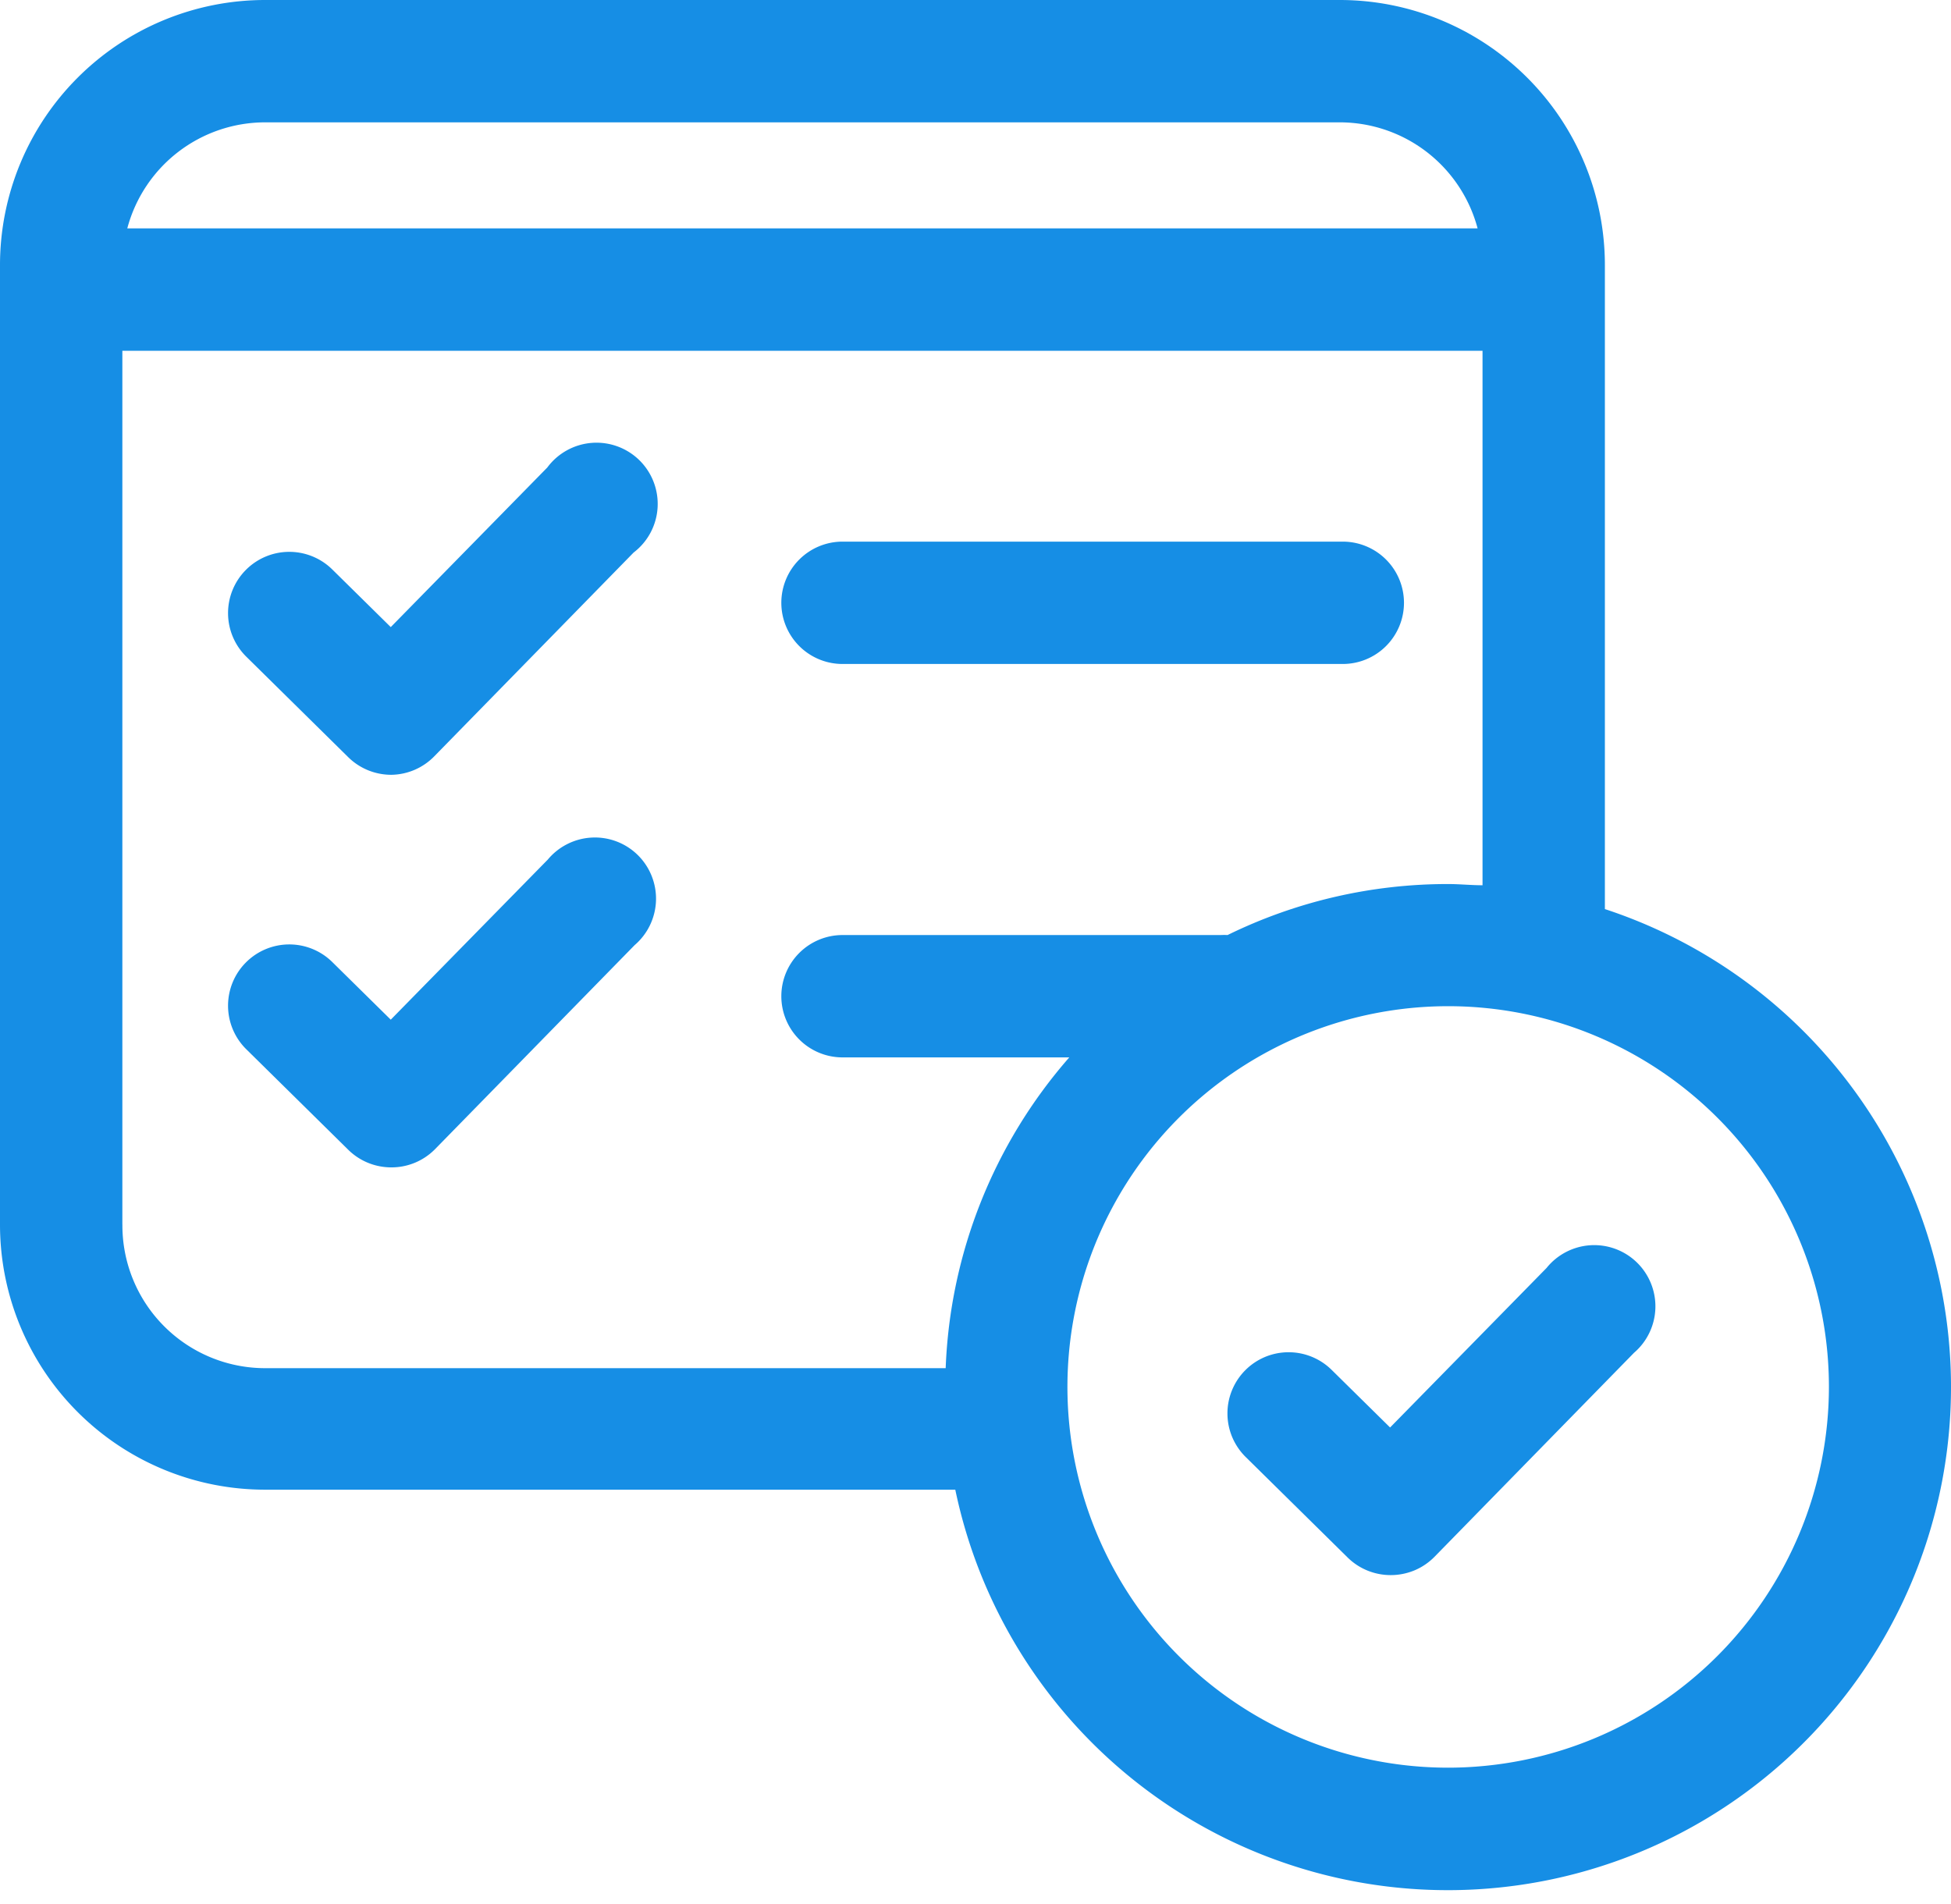
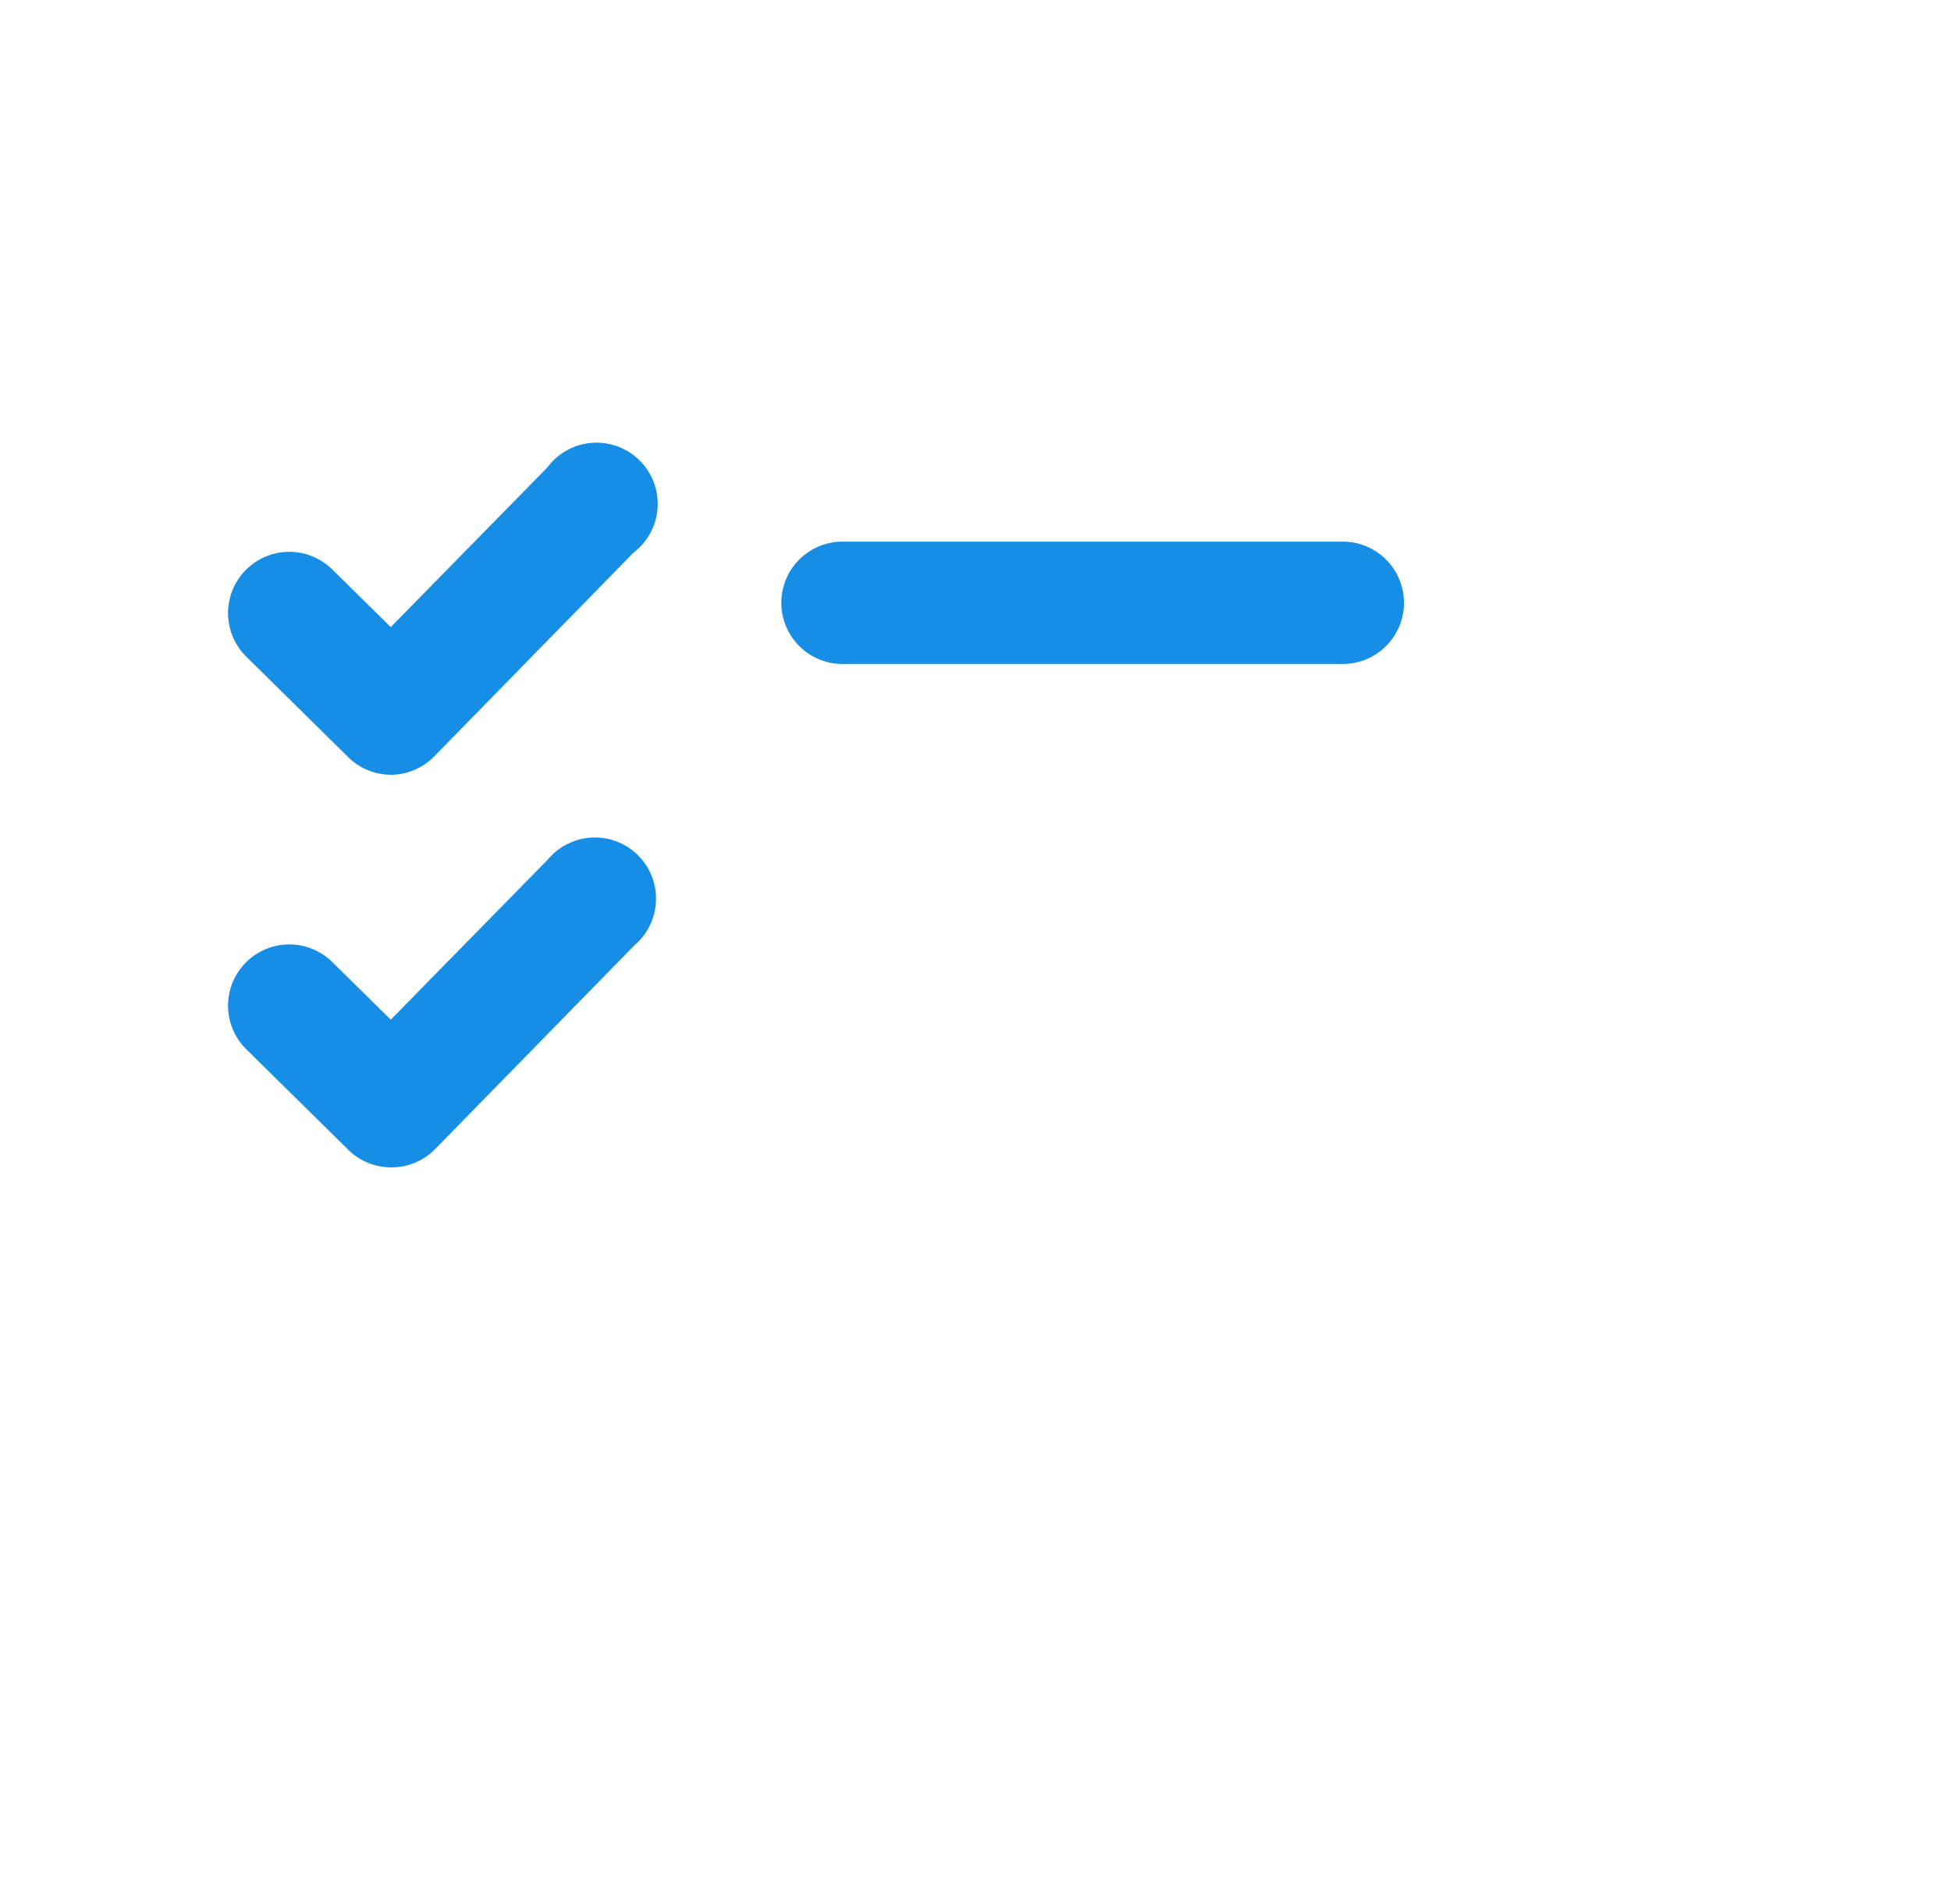
<svg xmlns="http://www.w3.org/2000/svg" width="42" height="41" viewBox="0 0 42 41" fill="none">
  <path d="M18.137 14.295h10.77c.349 0 .684-.139.931-.386.247-.247.386-.582.386-.931 0-.349-.139-.684-.386-.931-.247-.247-.582-.386-.931-.386H18.137c-.349 0-.684.139-.931.386-.247.247-.386.582-.386.931 0 .349.139.684.386.931.247.247.582.386.931.386zM11.784 10.063l-3.372 3.438-1.26-1.242a1.318 1.318 0 00-.935-.378 1.317 1.317 0 00-.929.394 1.318 1.318 0 00.015 1.864l2.195 2.164c.246.242.577.377.922.378a1.317 1.317 0 00.926-.395l4.294-4.39a1.32 1.32 0 00.363-.426 1.317 1.317 0 00.153-.538c.012-.188-.017-.377-.084-.553a1.317 1.317 0 00-.306-.469 1.316 1.316 0 00-.473-.299 1.317 1.317 0 00-1.09.085 1.318 1.318 0 00-.421.369zM11.784 18.515l-3.372 3.438-1.26-1.242a1.318 1.318 0 00-.935-.378 1.318 1.318 0 00-.929.394 1.318 1.318 0 00.015 1.864l2.195 2.164c.246.242.577.377.922.378a1.317 1.317 0 00.514-.101 1.317 1.317 0 00.434-.294l4.294-4.39c.139-.119.252-.266.331-.431.079-.165.123-.345.129-.527a1.319 1.319 0 00-.095-.535 1.317 1.317 0 00-.302-.451 1.316 1.316 0 00-.996-.371 1.317 1.317 0 00-.524.143 1.318 1.318 0 00-.422.342z" fill="#168EE5" />
-   <path d="M34.549 19.573V5.708c0-1.514-.601-2.966-1.672-4.036A5.708 5.708 0 0028.841 0H5.708a5.708 5.708 0 00-4.036 1.672A5.708 5.708 0 000 5.708V26.365a5.708 5.708 0 001.672 4.036c.53.53 1.159.95 1.852 1.237a5.706 5.706 0 002.184.434H20.565a10.832 10.832 0 002.526 5.007 10.832 10.832 0 004.691 3.072c1.806.595 3.737.703 5.599.315a10.831 10.831 0 005.006-2.528 10.831 10.831 0 003.071-4.692c.594-1.807.702-3.738.313-5.599a10.832 10.832 0 00-2.529-5.005 10.831 10.831 0 00-4.693-3.07zM5.708 2.634H28.841a3.073 3.073 0 011.872.637 3.073 3.073 0 011.096 1.646H2.74a3.073 3.073 0 012.968-2.283zM2.634 26.365V7.552H31.915V19.059c-.246 0-.492-.026-.738-.026a10.761 10.761 0 00-4.751 1.098 1.295 1.295 0 00-.145 0h-8.144c-.349 0-.684.139-.931.386a1.317 1.317 0 00-.386.931c0 .349.139.684.386.931.247.247.582.386.931.386h4.882a10.778 10.778 0 00-2.661 6.691H5.708a3.074 3.074 0 01-1.18-.236 3.074 3.074 0 01-.999-.671 3.073 3.073 0 01-.894-2.184zM31.172 38.057a8.197 8.197 0 01-4.553-1.383 8.198 8.198 0 01-3.017-3.68 8.197 8.197 0 01-.465-4.736 8.197 8.197 0 012.244-4.196 8.198 8.198 0 014.197-2.242 8.197 8.197 0 014.735.467 8.197 8.197 0 013.678 3.019 8.197 8.197 0 011.381 4.554c-.002 2.173-.867 4.257-2.403 5.794-1.537 1.537-3.62 2.401-5.794 2.403h-.004z" fill="#168EE5" />
-   <path d="M33.297 27.295l-3.372 3.438-1.26-1.242a1.319 1.319 0 00-.43-.282 1.319 1.319 0 00-.505-.096 1.317 1.317 0 00-.503.104 1.318 1.318 0 00-.707.719c-.065.16-.098.332-.096.505.001.173.037.344.104.503.068.159.166.304.289.425l2.195 2.164c.246.242.577.377.922.378.176.001.351-.034.514-.101.163-.068.31-.168.434-.294l4.294-4.391c.139-.119.252-.266.331-.431a1.317 1.317 0 00.129-.527 1.317 1.317 0 00-.095-.535 1.317 1.317 0 00-.302-.451 1.316 1.316 0 00-.459-.291 1.317 1.317 0 00-.537-.081 1.317 1.317 0 00-.524.143 1.318 1.318 0 00-.422.342z" fill="#168EE5" />
</svg>